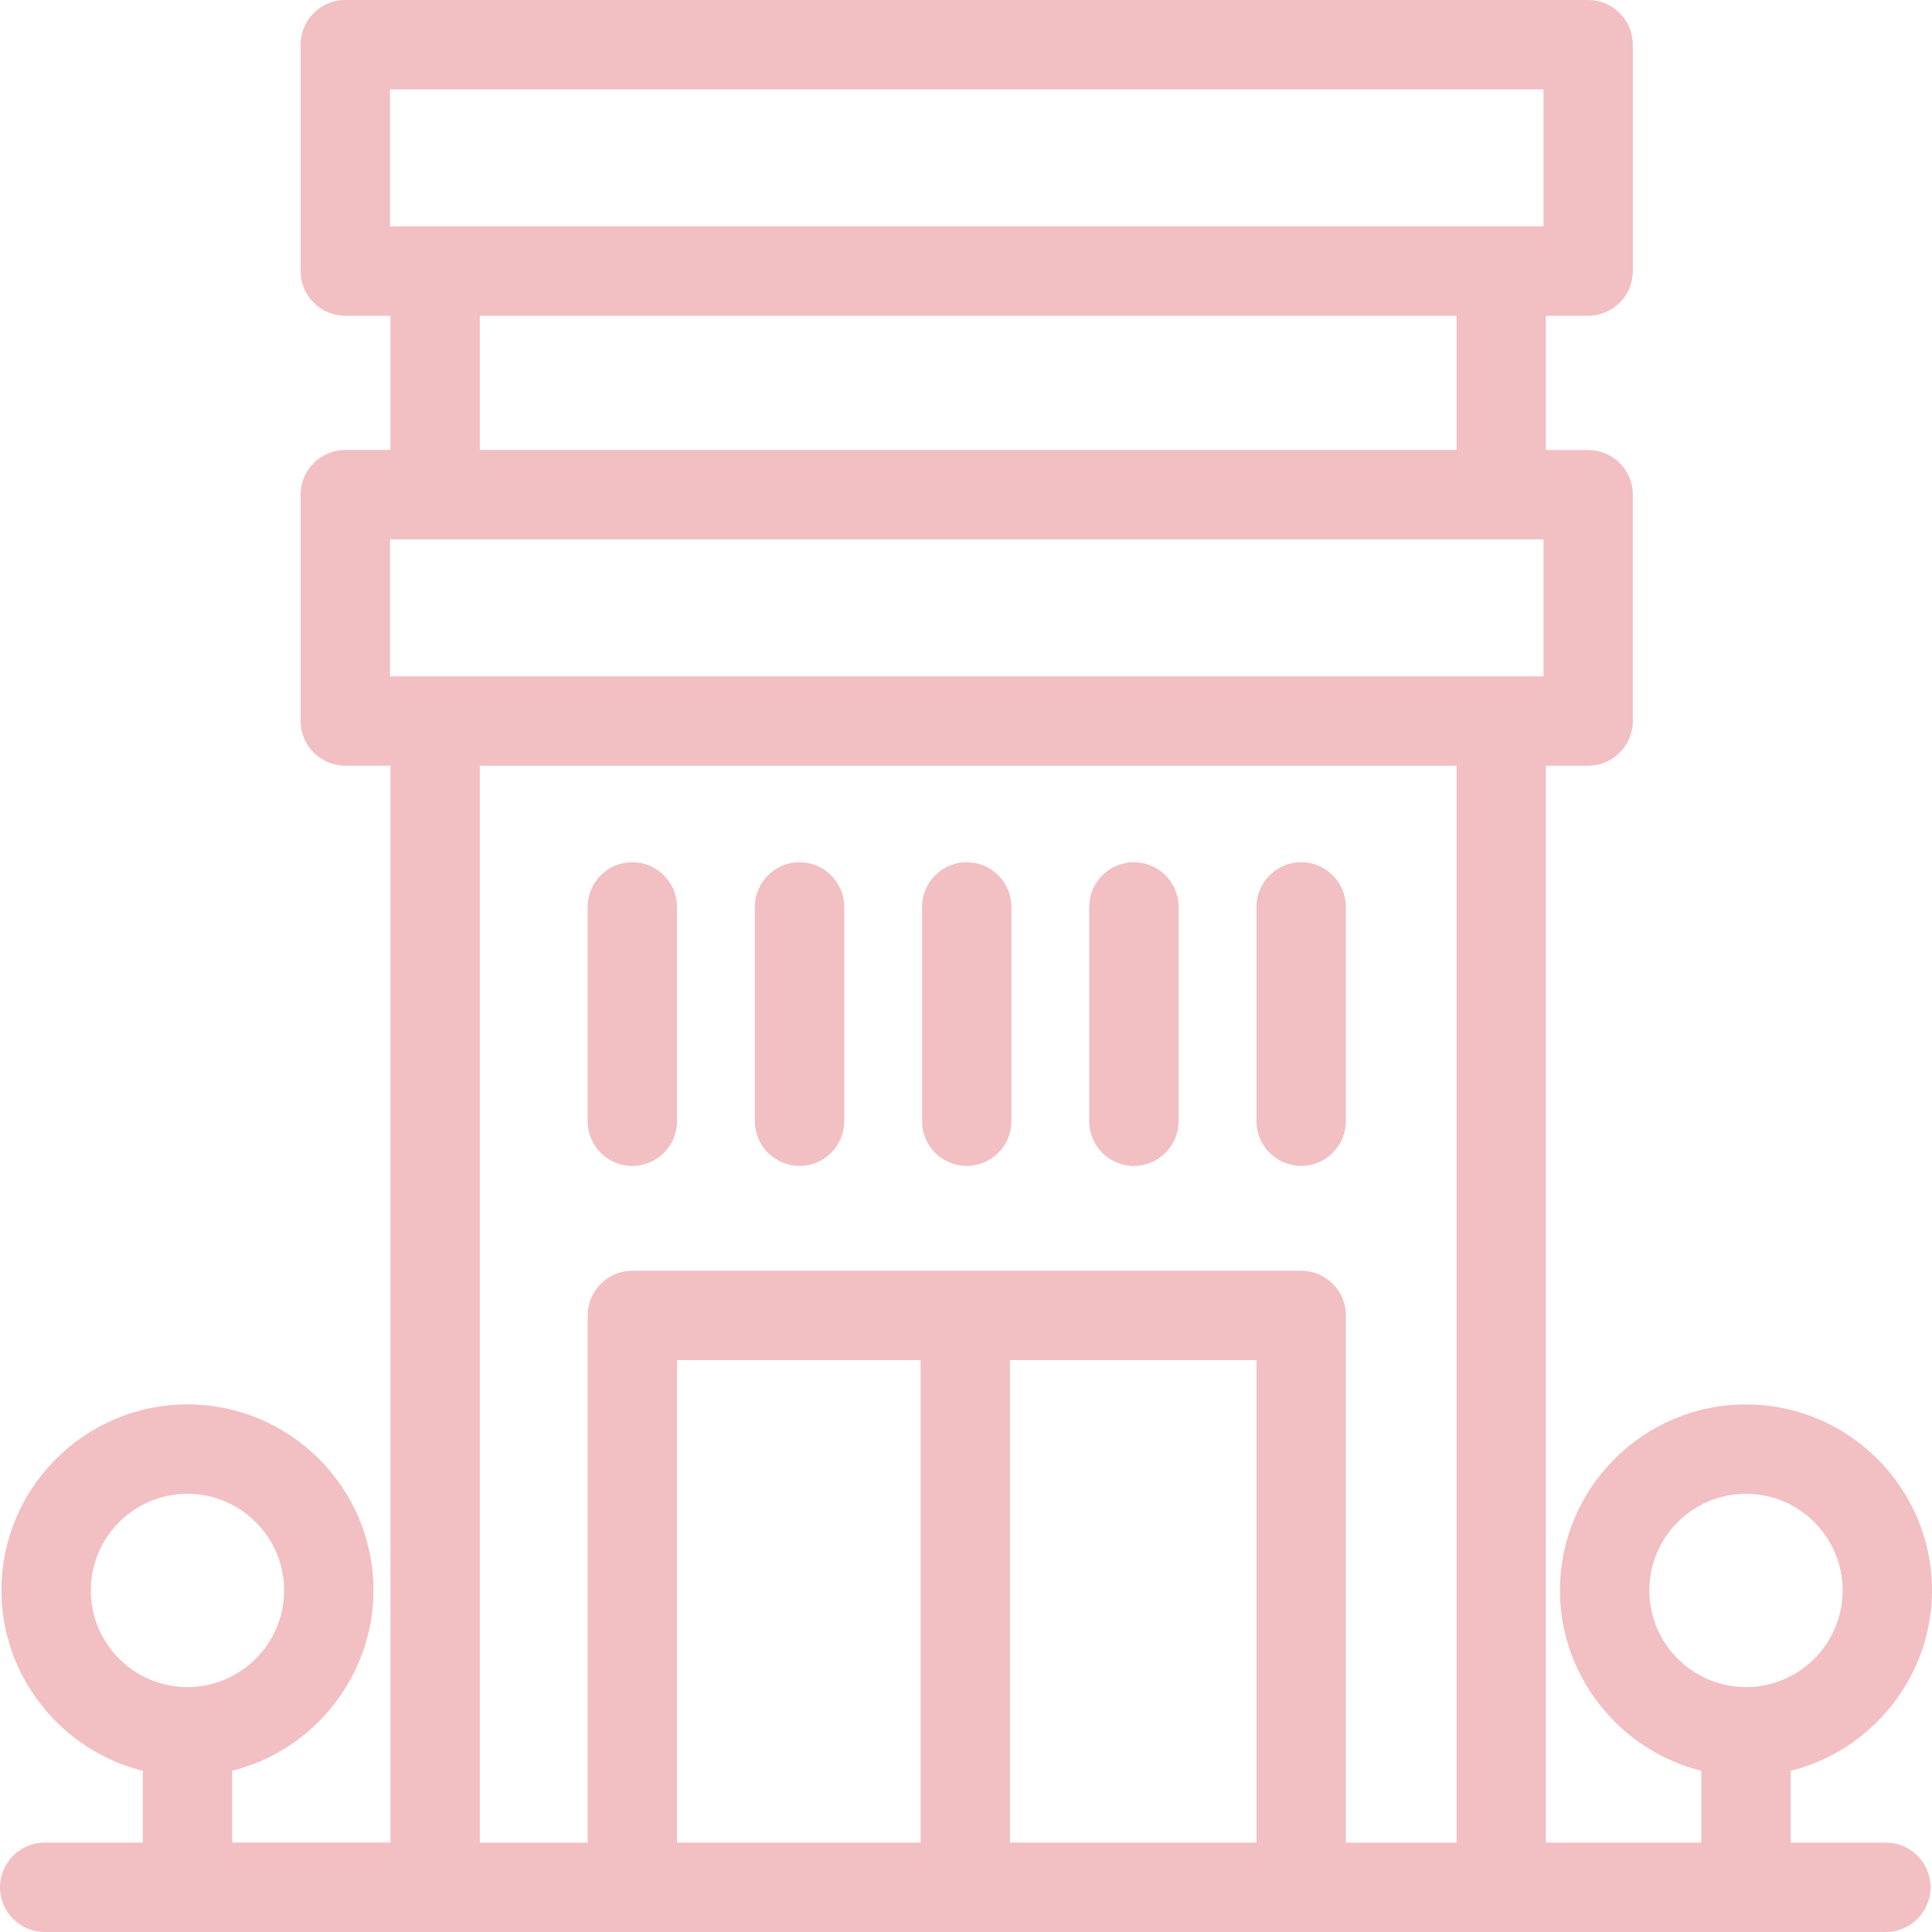
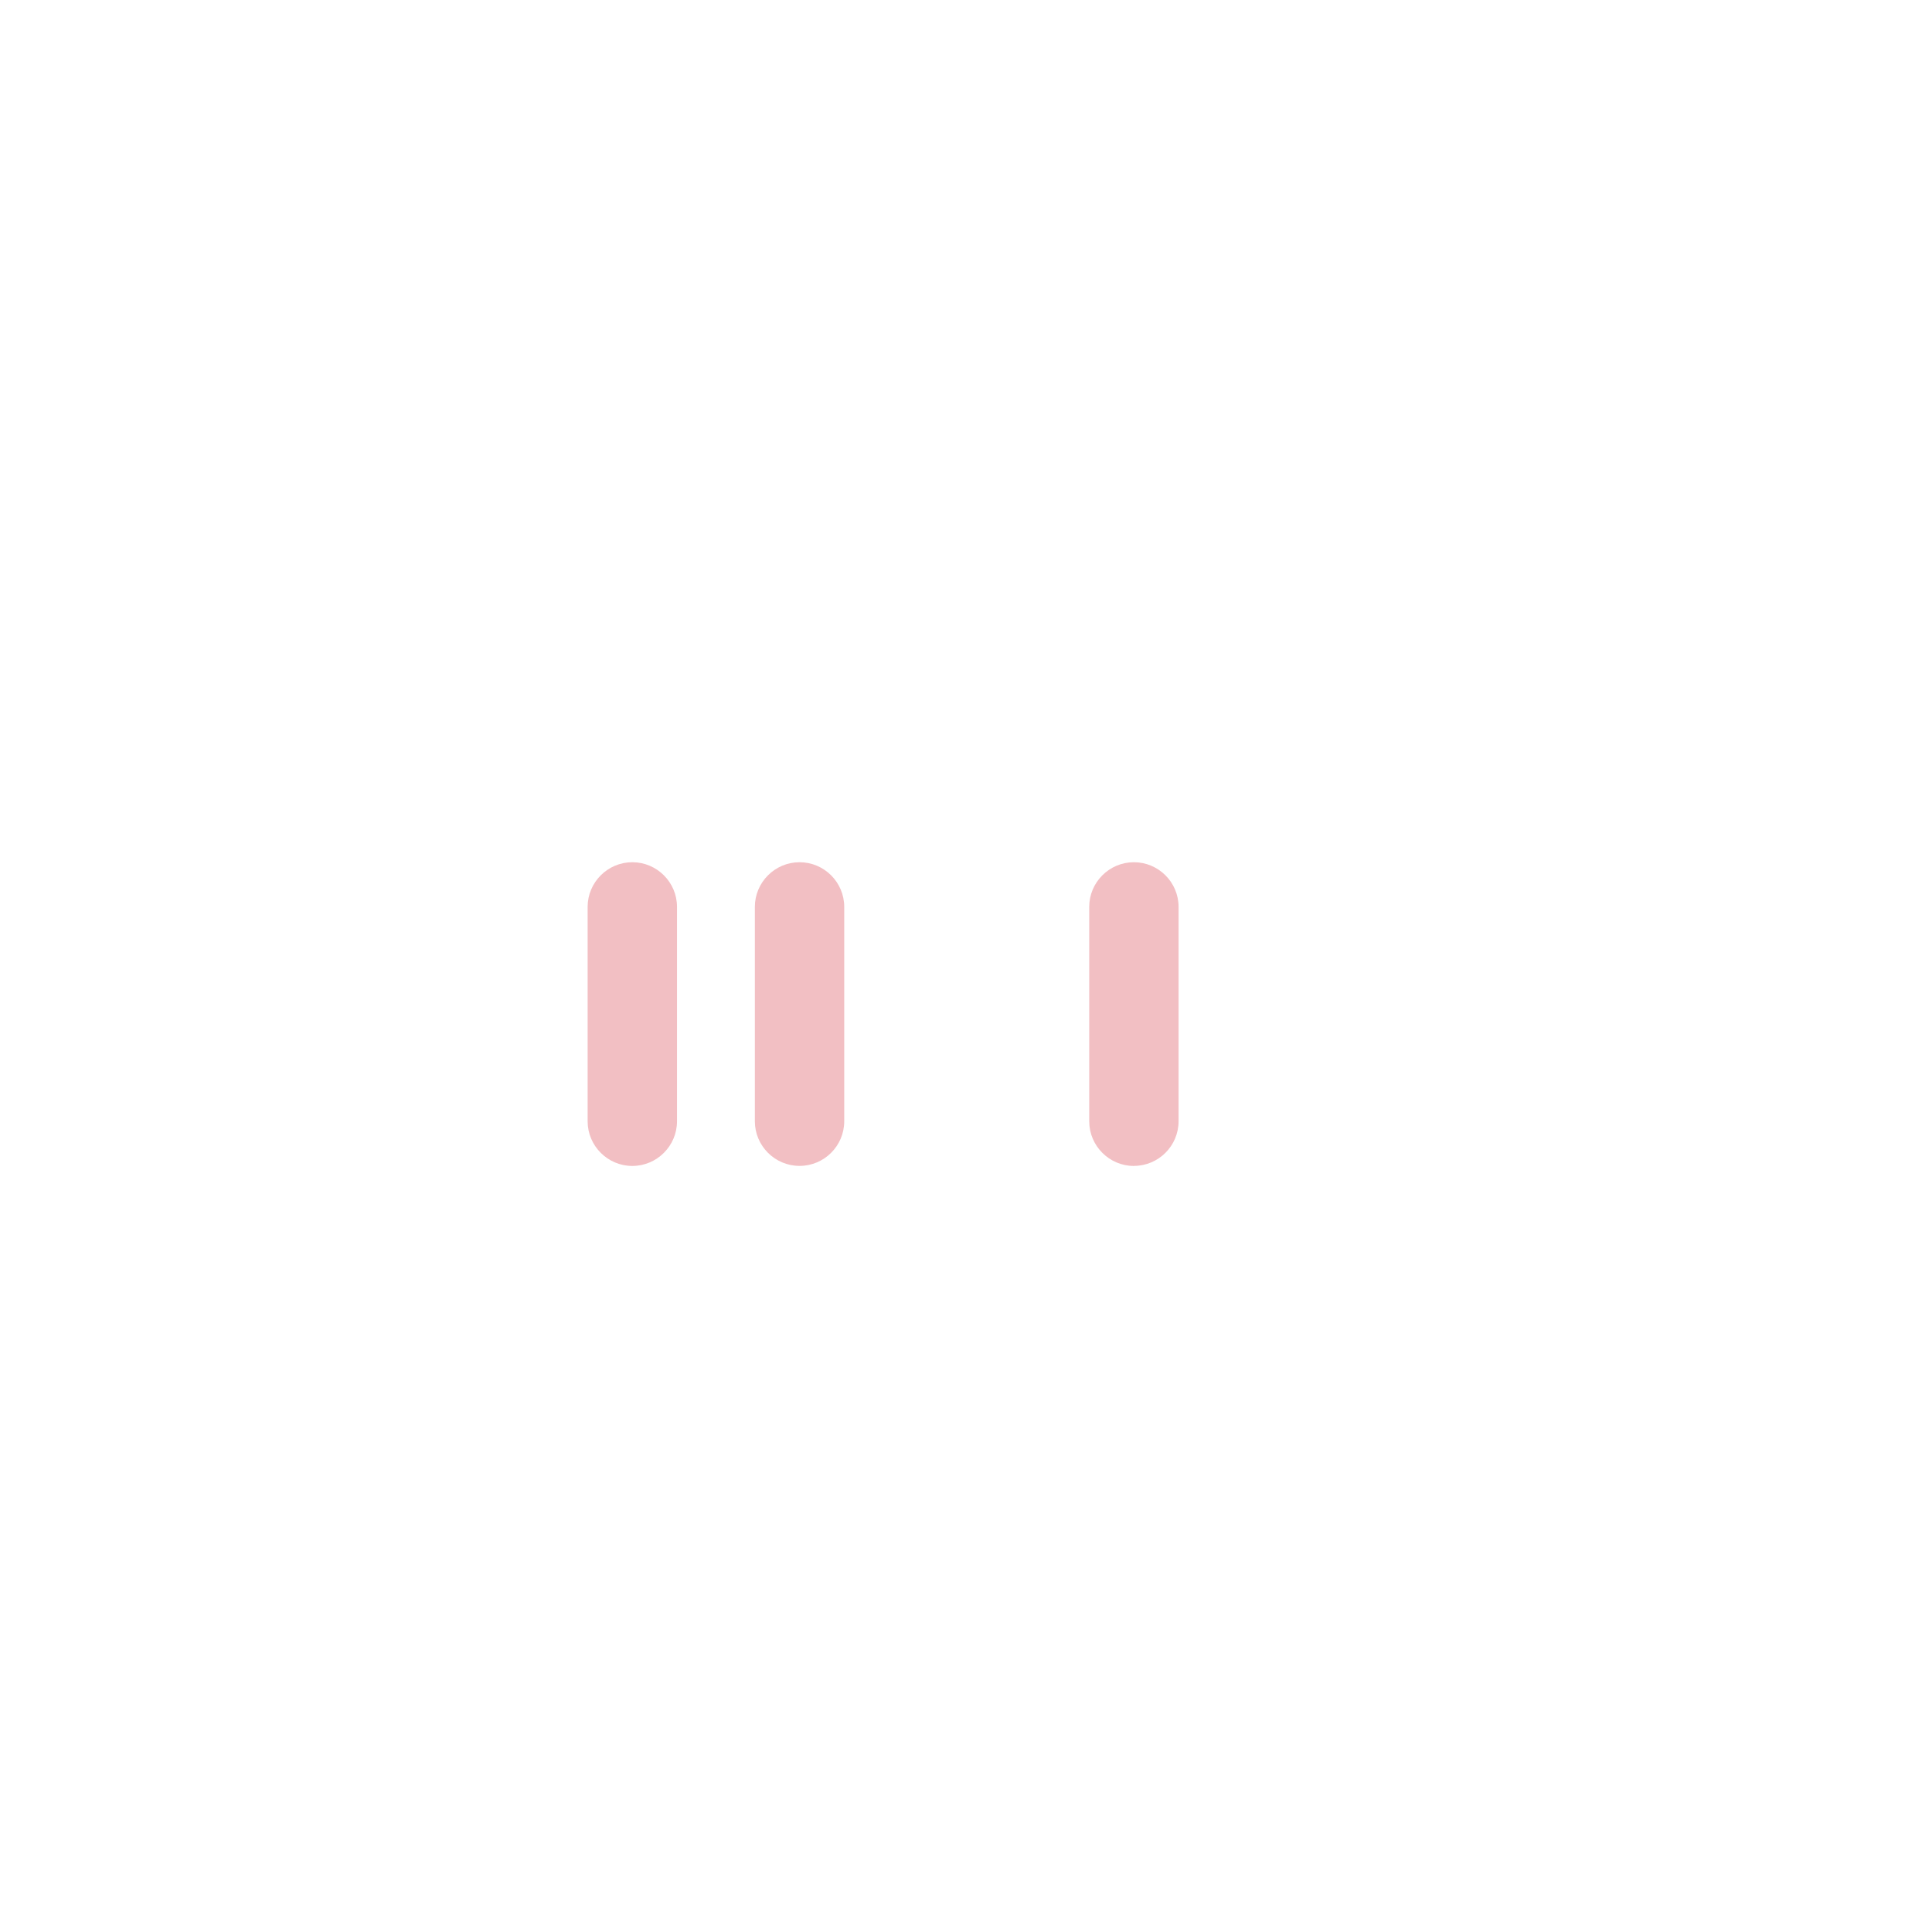
<svg xmlns="http://www.w3.org/2000/svg" width="77" height="77" viewBox="0 0 77 77" fill="none">
-   <path d="M75.162 73.437H71.367V70.575C74.624 69.765 77.002 66.795 77 63.387C77 59.3 73.674 55.974 69.586 55.974C65.499 55.974 62.172 59.3 62.172 63.387C62.172 66.795 64.548 69.765 67.805 70.575V73.437H61.611V30.517H63.296C64.279 30.517 65.077 29.718 65.077 28.737V19.716C65.077 18.733 64.278 17.936 63.295 17.936H61.61V12.584H63.295C64.278 12.584 65.076 11.784 65.076 10.803V1.781C65.076 0.798 64.276 0 63.295 0H13.761C12.778 0 11.98 0.8 11.98 1.782V10.803C11.98 11.786 12.78 12.584 13.761 12.584H15.562V17.934H13.761C12.778 17.934 11.98 18.733 11.98 19.715V28.735C11.98 29.718 12.78 30.516 13.761 30.516H15.562V73.435H9.252V70.573C12.509 69.765 14.885 66.793 14.885 63.385C14.885 59.298 11.558 55.972 7.471 55.972C3.383 55.972 0.057 59.3 0.057 63.388C0.057 66.797 2.433 69.767 5.692 70.576V73.437H1.781C0.798 73.437 0 74.237 0 75.218C0 76.199 0.8 76.998 1.781 76.998H75.162C76.145 76.998 76.943 76.199 76.943 75.218C76.943 74.237 76.143 73.437 75.162 73.437ZM65.734 63.387C65.734 61.262 67.463 59.535 69.586 59.535C71.71 59.535 73.439 61.263 73.439 63.387C73.439 65.51 71.71 67.239 69.586 67.239C67.463 67.239 65.734 65.51 65.734 63.387ZM50.077 54.206V73.437H40.252V54.206H50.077ZM36.691 54.206V73.437H26.982V54.206H36.691ZM23.421 73.439H19.125V30.519H58.052V73.439H53.64V52.426C53.64 51.443 52.84 50.645 51.858 50.645H25.201C24.218 50.645 23.421 51.445 23.421 52.426V73.439ZM61.517 3.563V9.022H15.543V3.563H61.517ZM58.052 12.584V17.934H19.125V12.584H58.052ZM61.517 21.497V26.956H15.543V21.497H61.517ZM3.619 63.387C3.619 61.262 5.347 59.535 7.471 59.535C9.594 59.535 11.323 61.263 11.323 63.387C11.323 65.51 9.594 67.239 7.471 67.239C5.347 67.239 3.619 65.51 3.619 63.387Z" fill="#F2BFC3" />
  <path d="M26.982 44.687V36.145C26.982 35.162 26.182 34.364 25.201 34.364C24.22 34.364 23.42 35.164 23.42 36.145V44.688C23.42 45.669 24.22 46.469 25.201 46.469C26.182 46.469 26.982 45.669 26.982 44.688V44.687Z" fill="#F2BFC3" />
  <path d="M31.866 46.467C32.849 46.467 33.647 45.668 33.647 44.687V36.145C33.647 35.162 32.847 34.364 31.866 34.364C30.885 34.364 30.085 35.164 30.085 36.145V44.687C30.085 45.669 30.885 46.467 31.866 46.467Z" fill="#F2BFC3" />
-   <path d="M38.528 46.467C39.511 46.467 40.309 45.668 40.309 44.687V36.145C40.309 35.162 39.509 34.364 38.528 34.364C37.547 34.364 36.748 35.164 36.748 36.145V44.687C36.748 45.669 37.547 46.467 38.528 46.467Z" fill="#F2BFC3" />
  <path d="M45.191 46.467C46.174 46.467 46.972 45.668 46.972 44.687V36.145C46.972 35.162 46.172 34.364 45.191 34.364C44.21 34.364 43.411 35.164 43.411 36.145V44.688C43.411 45.669 44.21 46.469 45.191 46.469V46.467Z" fill="#F2BFC3" />
-   <path d="M51.857 46.467C52.84 46.467 53.638 45.668 53.638 44.687V36.145C53.638 35.162 52.839 34.364 51.857 34.364C50.876 34.364 50.077 35.164 50.077 36.145V44.687C50.077 45.669 50.876 46.467 51.857 46.467Z" fill="#F2BFC3" />
</svg>